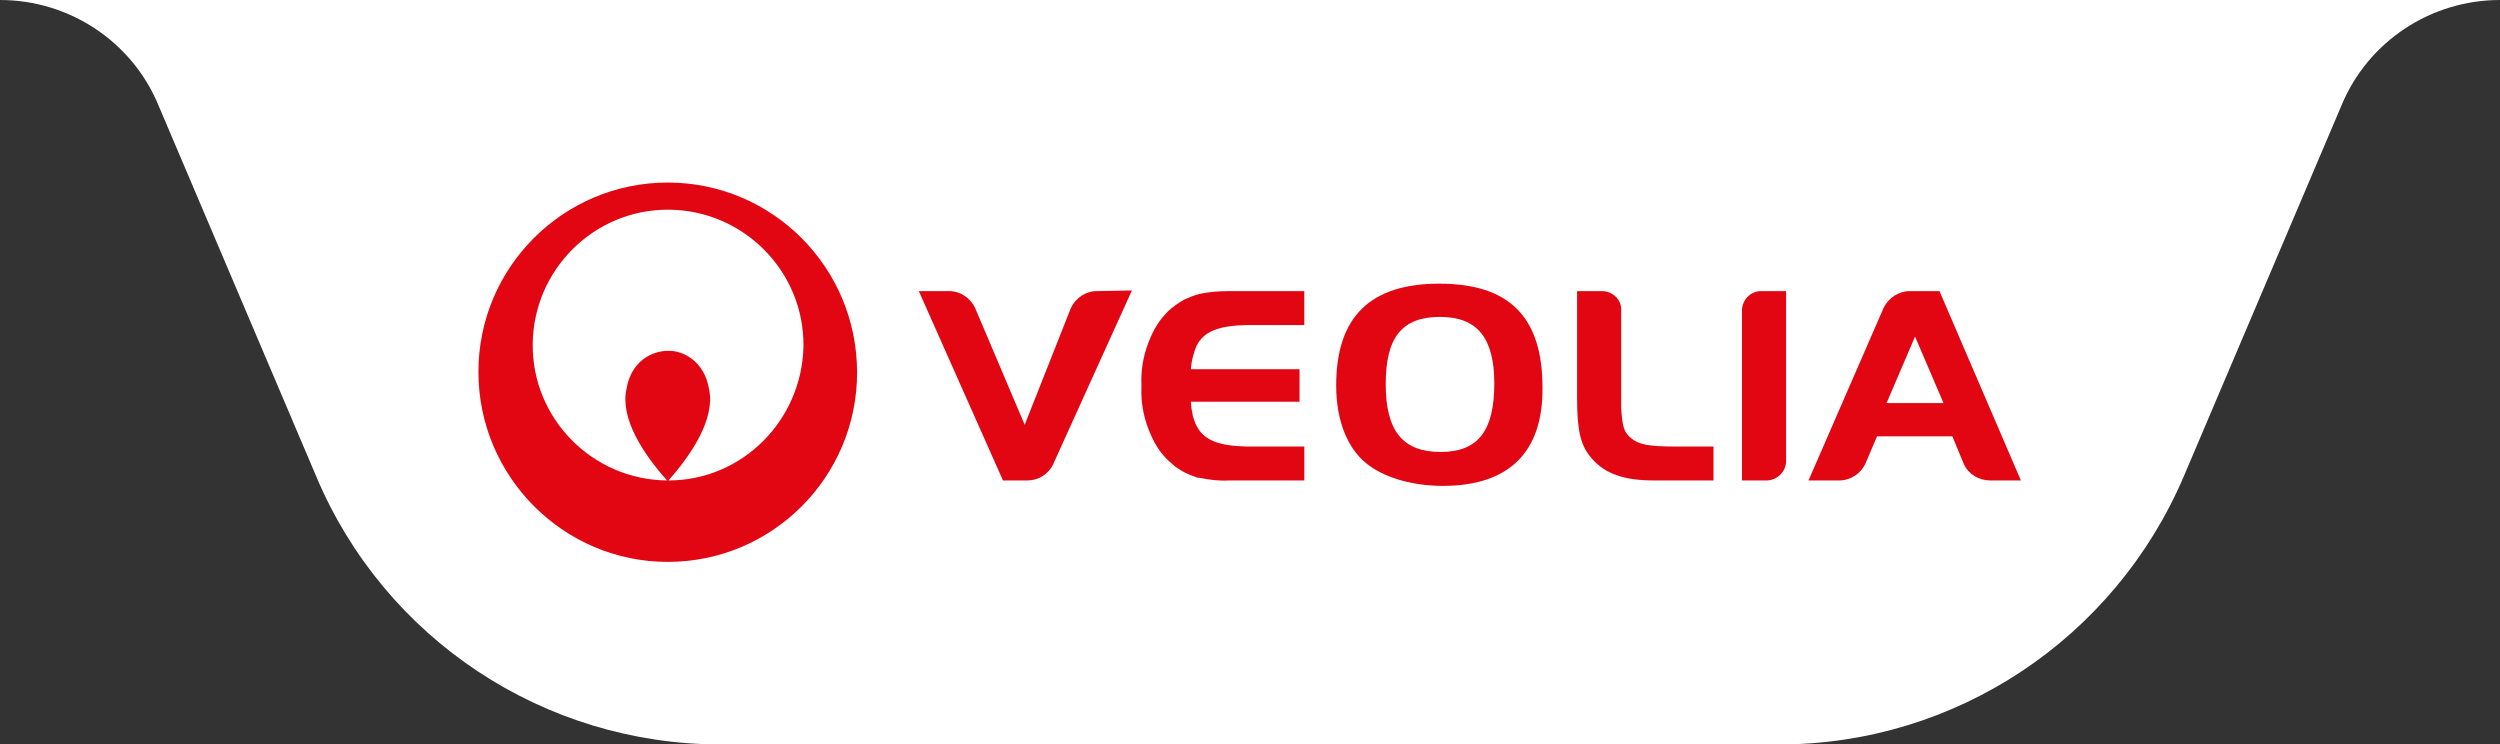
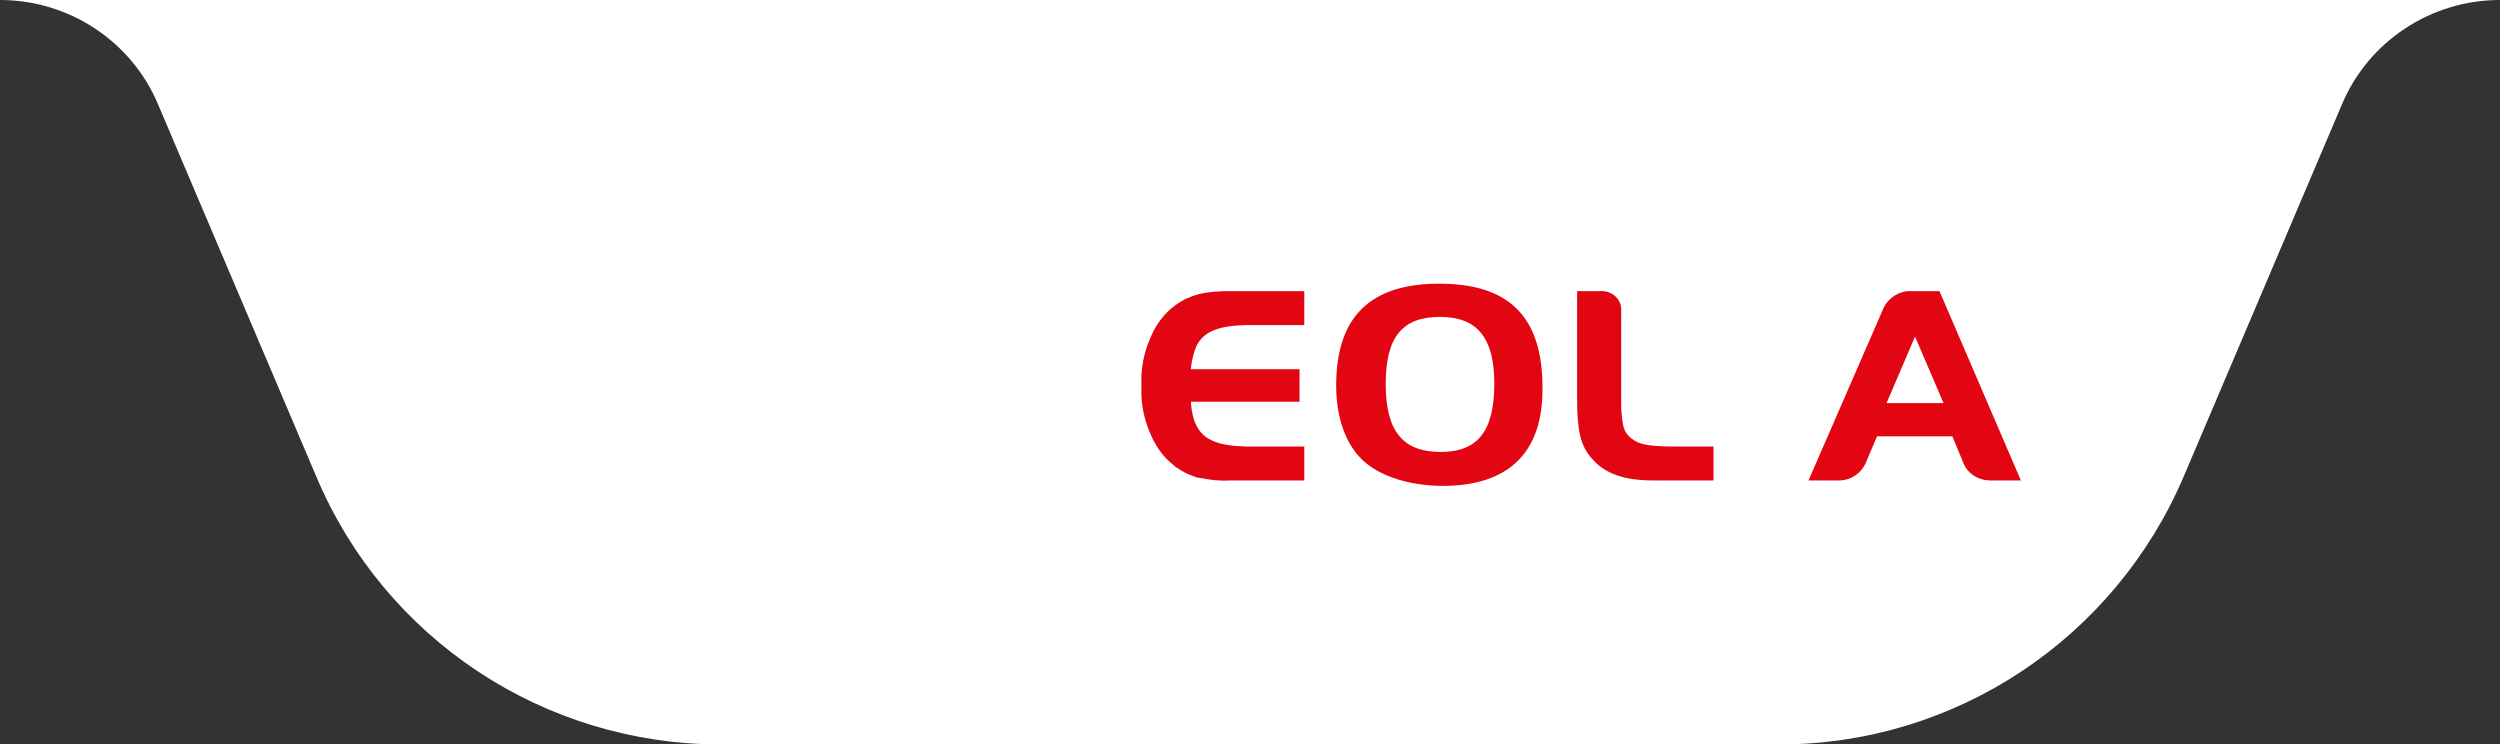
<svg xmlns="http://www.w3.org/2000/svg" version="1.1" id="Capa_1" x="0px" y="0px" viewBox="0 0 368.4 109.7" style="enable-background:new 0 0 368.4 109.7;" xml:space="preserve">
  <rect x="0" y="0" width="368.4" height="109.7" fill="#333333" stroke="none" />
  <style type="text/css">
	.st0{fill:#FFFFFF;}
	.st1{fill:#E20613;}
</style>
  <g id="Capa_2_00000098904048252939974600000015529310828077684903_">
    <g id="Layer_1">
      <path class="st0" d="M368.4,0c-10.2,0-19.4,6.1-23.3,15.4l-23.3,54.8c-10.2,23.9-33.6,39.5-59.6,39.5h-156    c-26,0-49.5-15.5-59.6-39.5L23.3,15.4C19.4,6.1,10.2,0,0,0H368.4z" />
-       <path class="st1" d="M98.4,26.9c-15.4,0-27.9,12.5-27.9,27.9S83,82.8,98.4,82.8s27.9-12.5,27.9-27.9c0,0,0,0,0,0    C126.3,39.4,113.8,26.9,98.4,26.9 M98.5,70.8c3.4-3.8,6.9-9.1,6-13.4c-0.7-4.3-4-5.8-6.1-5.7c-2.2,0-5.4,1.4-6.1,5.7    c-0.9,4.3,2.5,9.5,6,13.4c-11-0.1-19.9-9.1-19.8-20.1c0.1-11,9.1-19.9,20.1-19.8c11,0.1,19.9,9.1,19.8,20.1    C118.2,61.9,109.4,70.8,98.5,70.8" />
      <path class="st1" d="M212.6,71.6c-4.2,0-8.2-1.1-10.7-2.9c-3.2-2.2-5-6.5-5-11.9c0-10.1,5-15,15.2-15c10.3,0,15.2,4.9,15.2,15.3    C227.4,66.6,222.4,71.6,212.6,71.6 M212.2,46.7c-5.6,0-8,3-8,9.9s2.5,10,8.1,10c5.5,0,7.9-3.1,7.9-10.1    C220.2,49.8,217.7,46.7,212.2,46.7" />
      <path class="st1" d="M246.9,65.8c-4,0-5.4-0.3-6.5-1.2c-1.1-0.9-1.3-1.6-1.5-4.4V45.6c0-1.5-1.3-2.7-2.8-2.7h-3.7v15.7    c0,4.9,0.5,7.1,2.2,9c1.9,2.2,4.7,3.2,9.1,3.2h8.8v-5L246.9,65.8z" />
      <path class="st1" d="M285.8,42.9h-4.4c-1.6,0-3.1,1-3.8,2.4l-11.1,25.5h4.5c1.7,0,3.2-1,3.9-2.5l1.7-4h11.1l1.7,4.1    c0.7,1.5,2.2,2.4,3.9,2.4h4.5L285.8,42.9z M278,59.4l4.2-9.8l4.2,9.8H278z" />
-       <path class="st1" d="M259.5,42.9c-1.5,0-2.7,1.2-2.8,2.7v25.2h3.6c1.5,0,2.8-1.2,2.9-2.7V42.9H259.5z" />
-       <path class="st1" d="M161.6,42.9c-1.6,0-3.1,1-3.8,2.5l-6.8,17.2l-7.3-17.2c-0.7-1.5-2.2-2.5-3.8-2.5h-4.5l12.4,27.9h3.6    c1.6,0,3.1-0.9,3.8-2.4l11.6-25.6L161.6,42.9z" />
      <path class="st1" d="M176.3,51c1.1-2.2,3.3-3,7.4-3.1h8.5v-5h-11.1c-1.4,0-2.9,0.1-4.3,0.4h0c-0.8,0.2-1.5,0.5-2.2,0.8    c-0.9,0.5-1.8,1.1-2.5,1.8c-1.1,1.1-1.9,2.3-2.5,3.7c-1,2.2-1.5,4.6-1.4,7v0.5c-0.1,2.4,0.4,4.8,1.4,7c0.6,1.4,1.5,2.8,2.6,3.8    c0,0,0.6,0.5,0.9,0.8c0.7,0.5,1.5,1,2.3,1.3c0.3,0.1,0.6,0.2,0.8,0.3c0.2,0.1,0.3,0.1,0.5,0.1c1.5,0.3,3,0.5,4.4,0.4h11.1v-5h-8.5    c-4.1-0.1-6.3-0.9-7.4-3.1c-0.5-1-0.7-2.1-0.8-3.2v-0.3h16v-4.8h-16v-0.2C175.6,53.1,175.9,52,176.3,51" />
    </g>
  </g>
</svg>